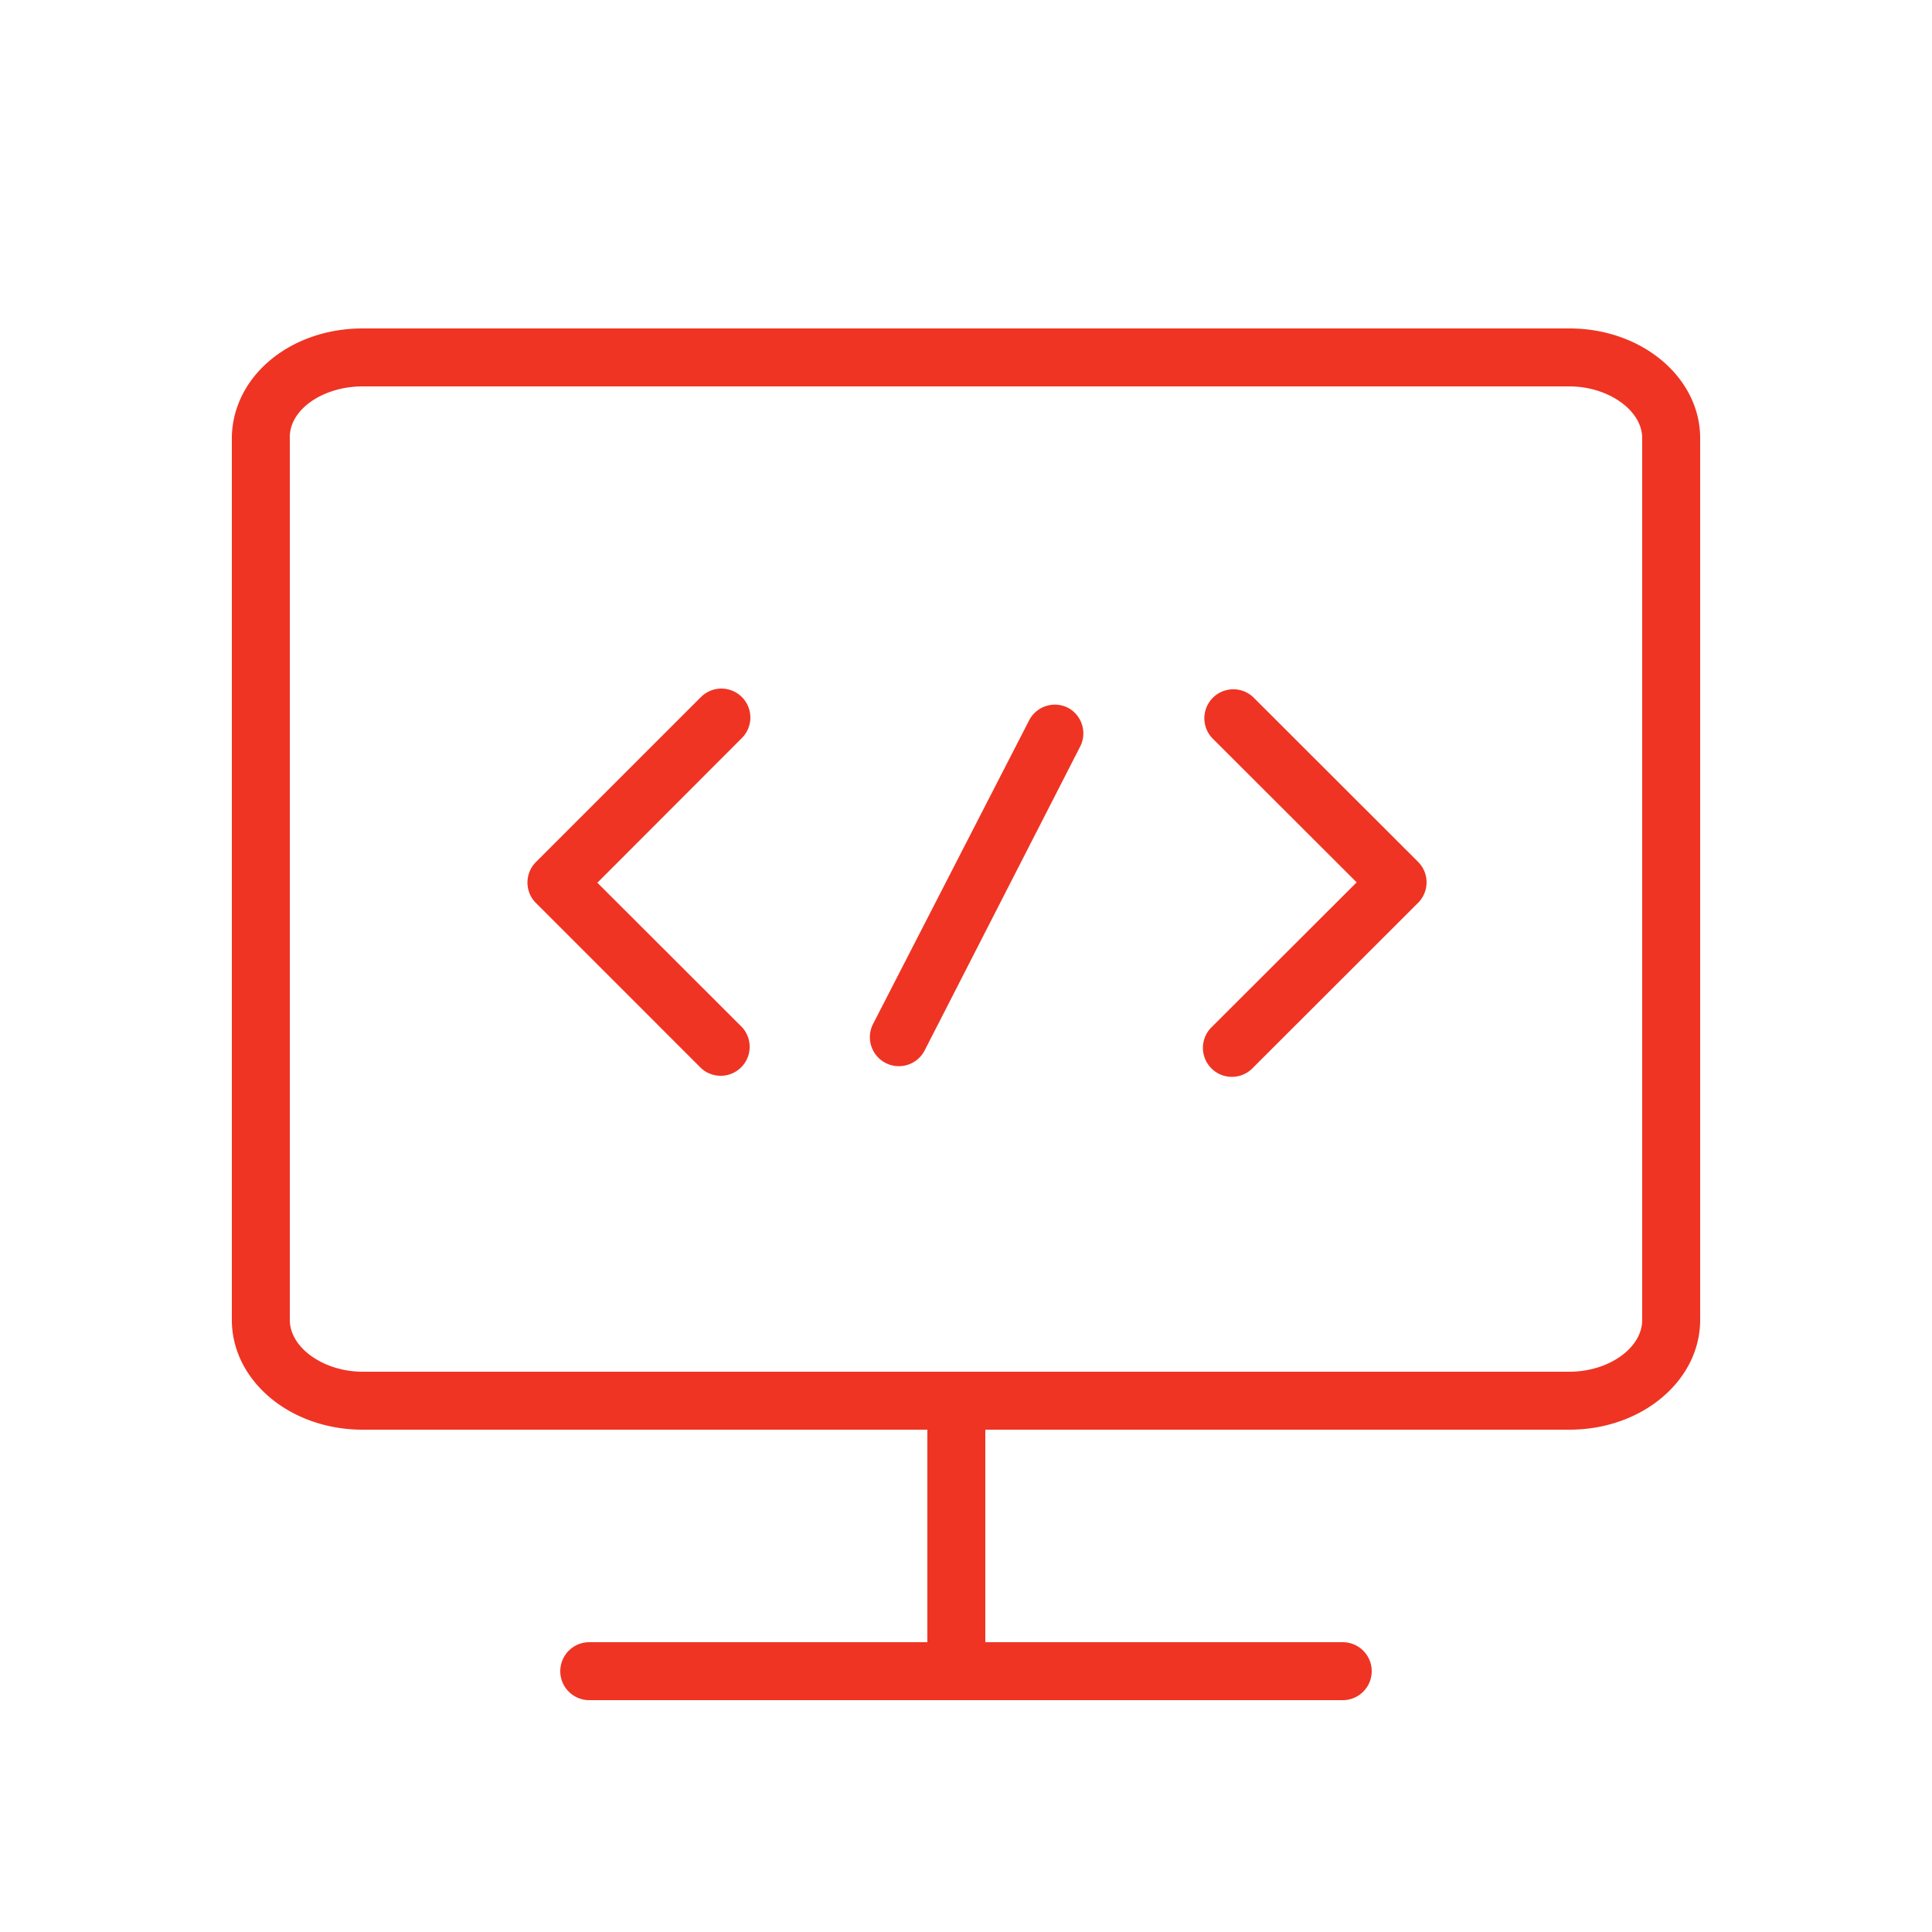
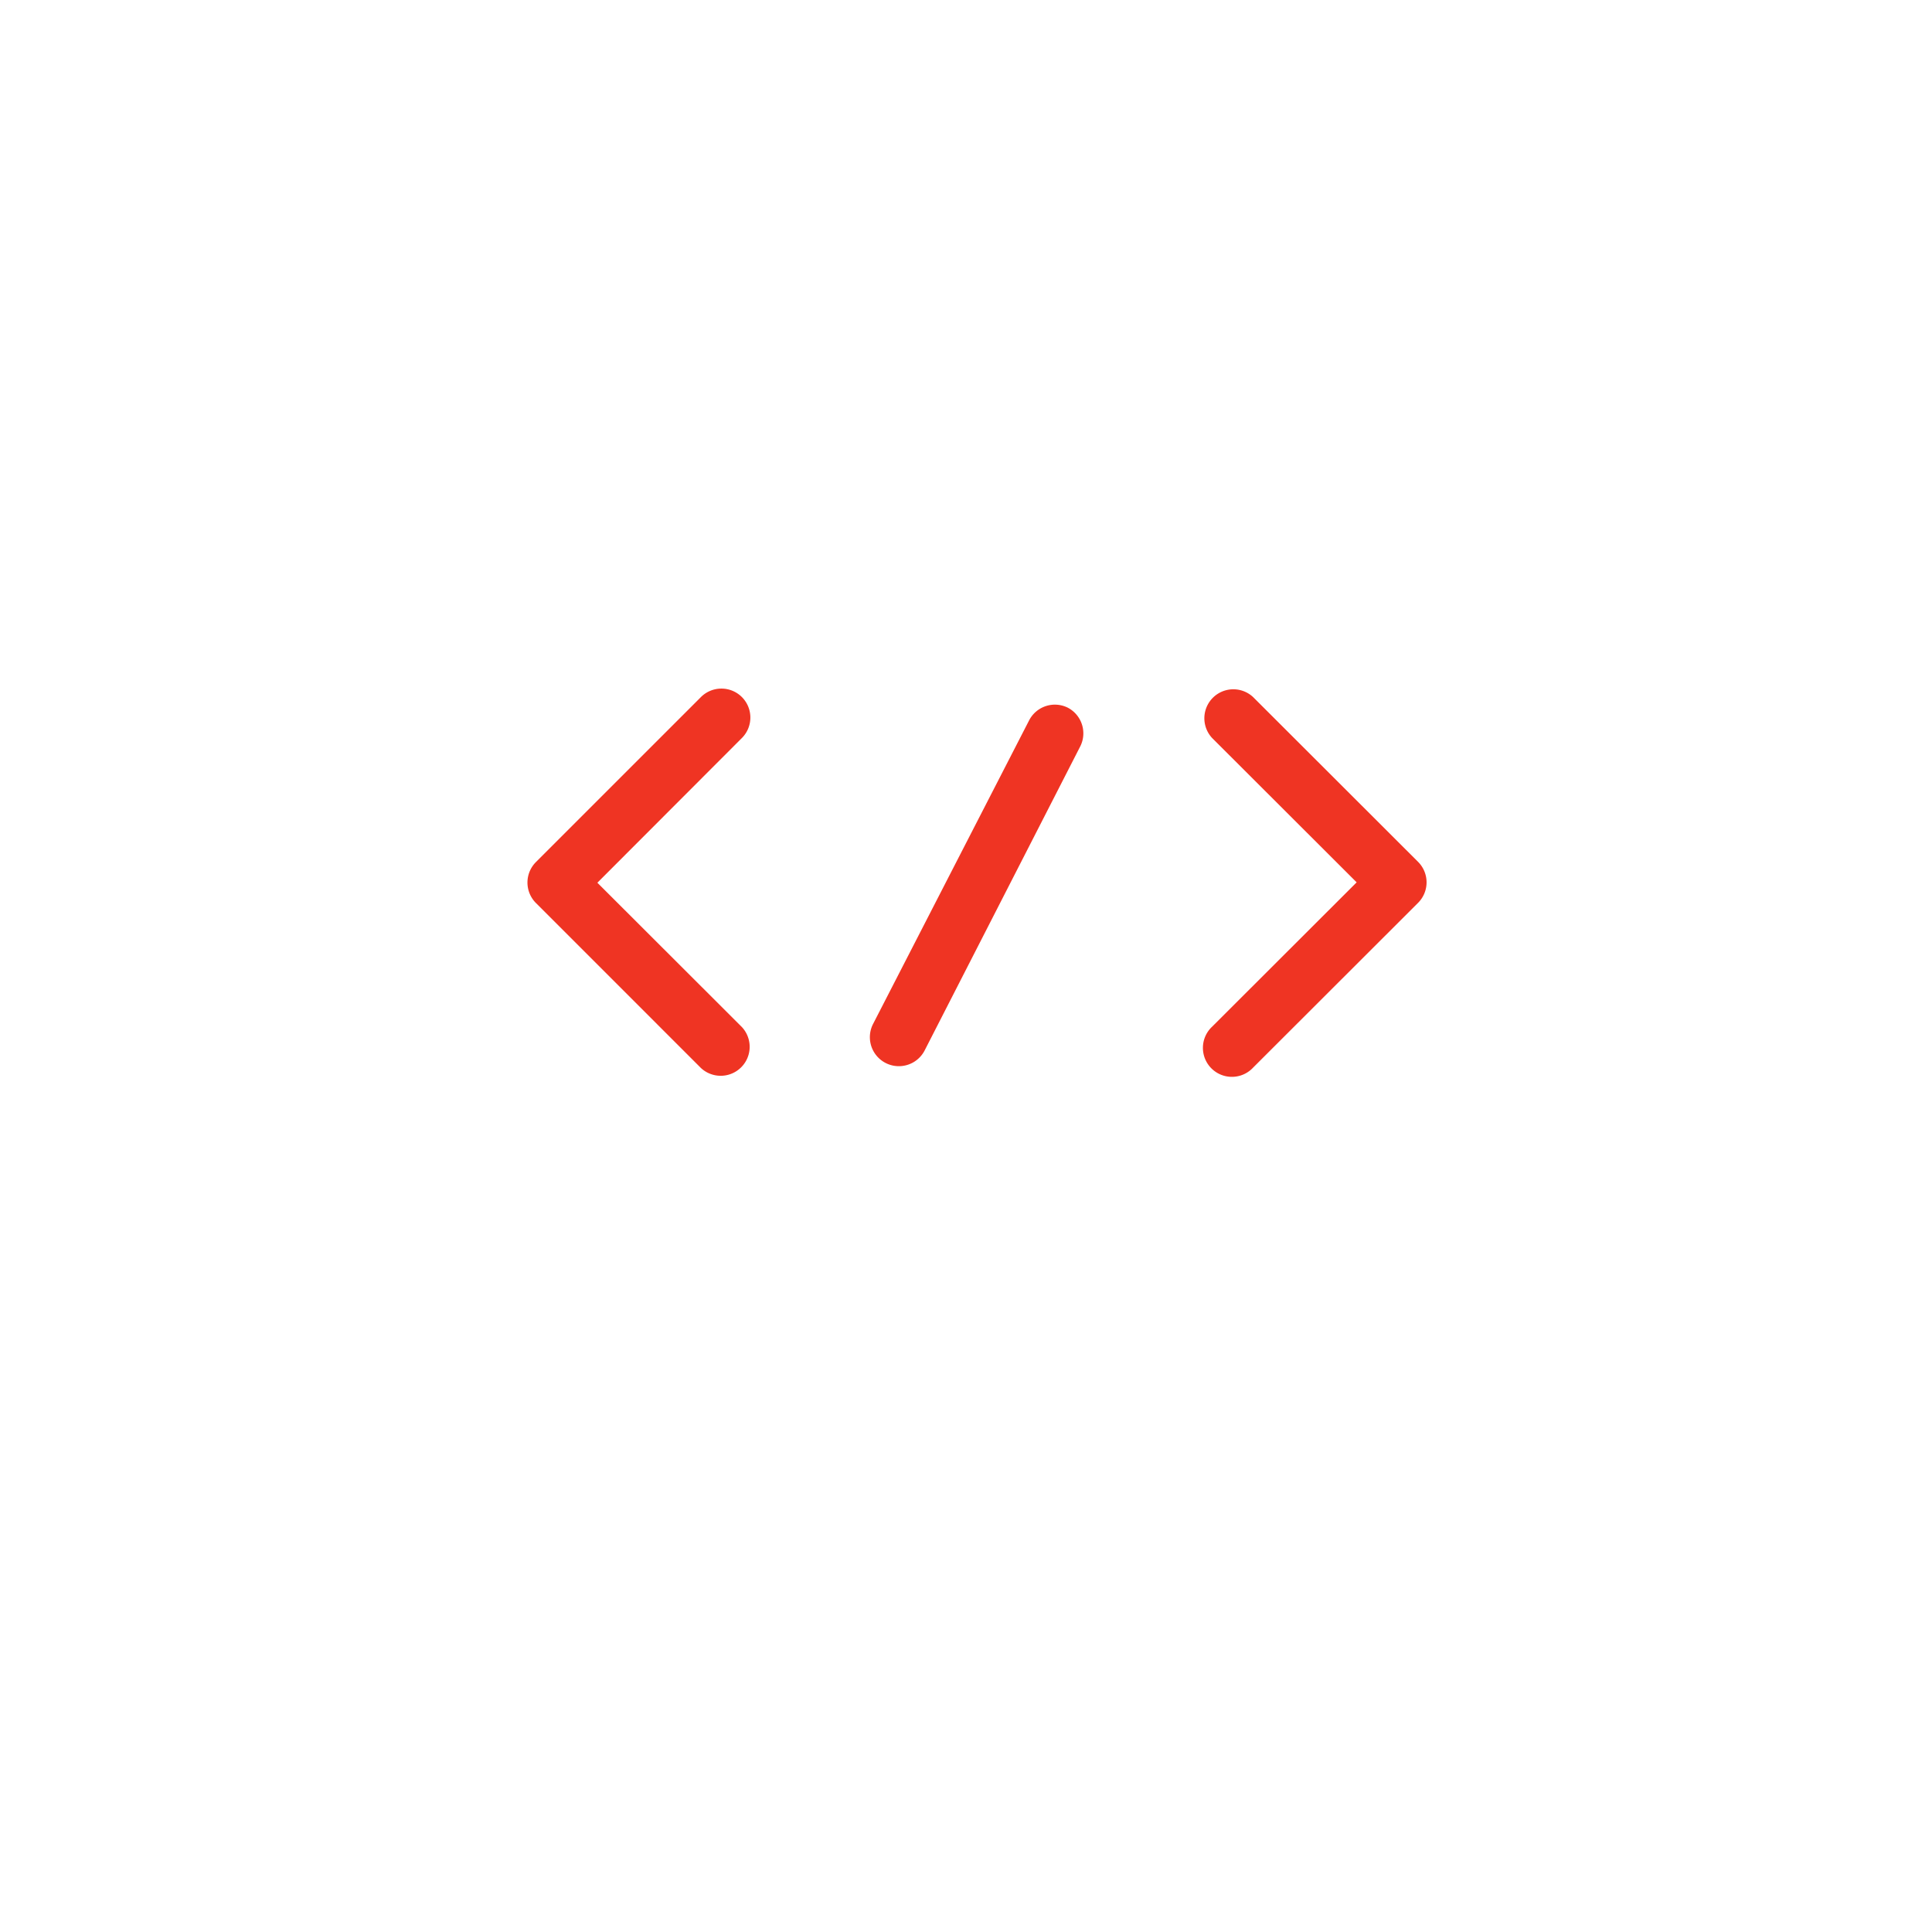
<svg xmlns="http://www.w3.org/2000/svg" viewBox="0 0 100 100" fill-rule="evenodd">
  <g class="t-group-origins">
-     <path d="M81.23 17H18.77c-3.71 0-6.68 2.43-6.77 5.58v45.74c0 3.13 3 5.68 6.77 5.68H48v11H30.5a1.5 1.5 0 0 0 0 3h39a1.5 1.5 0 0 0 0-3H51V74h30.23C85 74 88 71.45 88 68.32V22.68c0-3.13-3-5.68-6.77-5.68ZM85 68.32c0 1.45-1.73 2.68-3.77 2.68H18.77c-2 0-3.77-1.23-3.77-2.68v-45.7c0-1.44 1.73-2.62 3.77-2.62h62.46c2 0 3.77 1.23 3.77 2.68Z" stroke-width="0" stroke="#ef3423" fill="#ef3423" stroke-width-old="0" />
    <path d="M55.27 36.63a1.5 1.5 0 0 0-2 .65L45.19 53a1.5 1.5 0 1 0 2.67 1.37l8.06-15.75a1.5 1.5 0 0 0-.65-1.99Zm9.59-.55a1.5 1.5 0 0 0-2.12 2.12l7.48 7.47-7.48 7.47a1.5 1.5 0 1 0 2.12 2.12l8.54-8.53a1.5 1.5 0 0 0 0-2.12Zm-26.46 0a1.5 1.5 0 0 0-2.12 0l-8.54 8.54a1.5 1.5 0 0 0 0 2.12l8.54 8.54a1.5 1.5 0 0 0 2.12-2.12l-7.48-7.47 7.48-7.49a1.5 1.5 0 0 0 0-2.12Z" stroke-width="0" stroke="#ef3423" fill="#ef3423" stroke-width-old="0" />
  </g>
</svg>